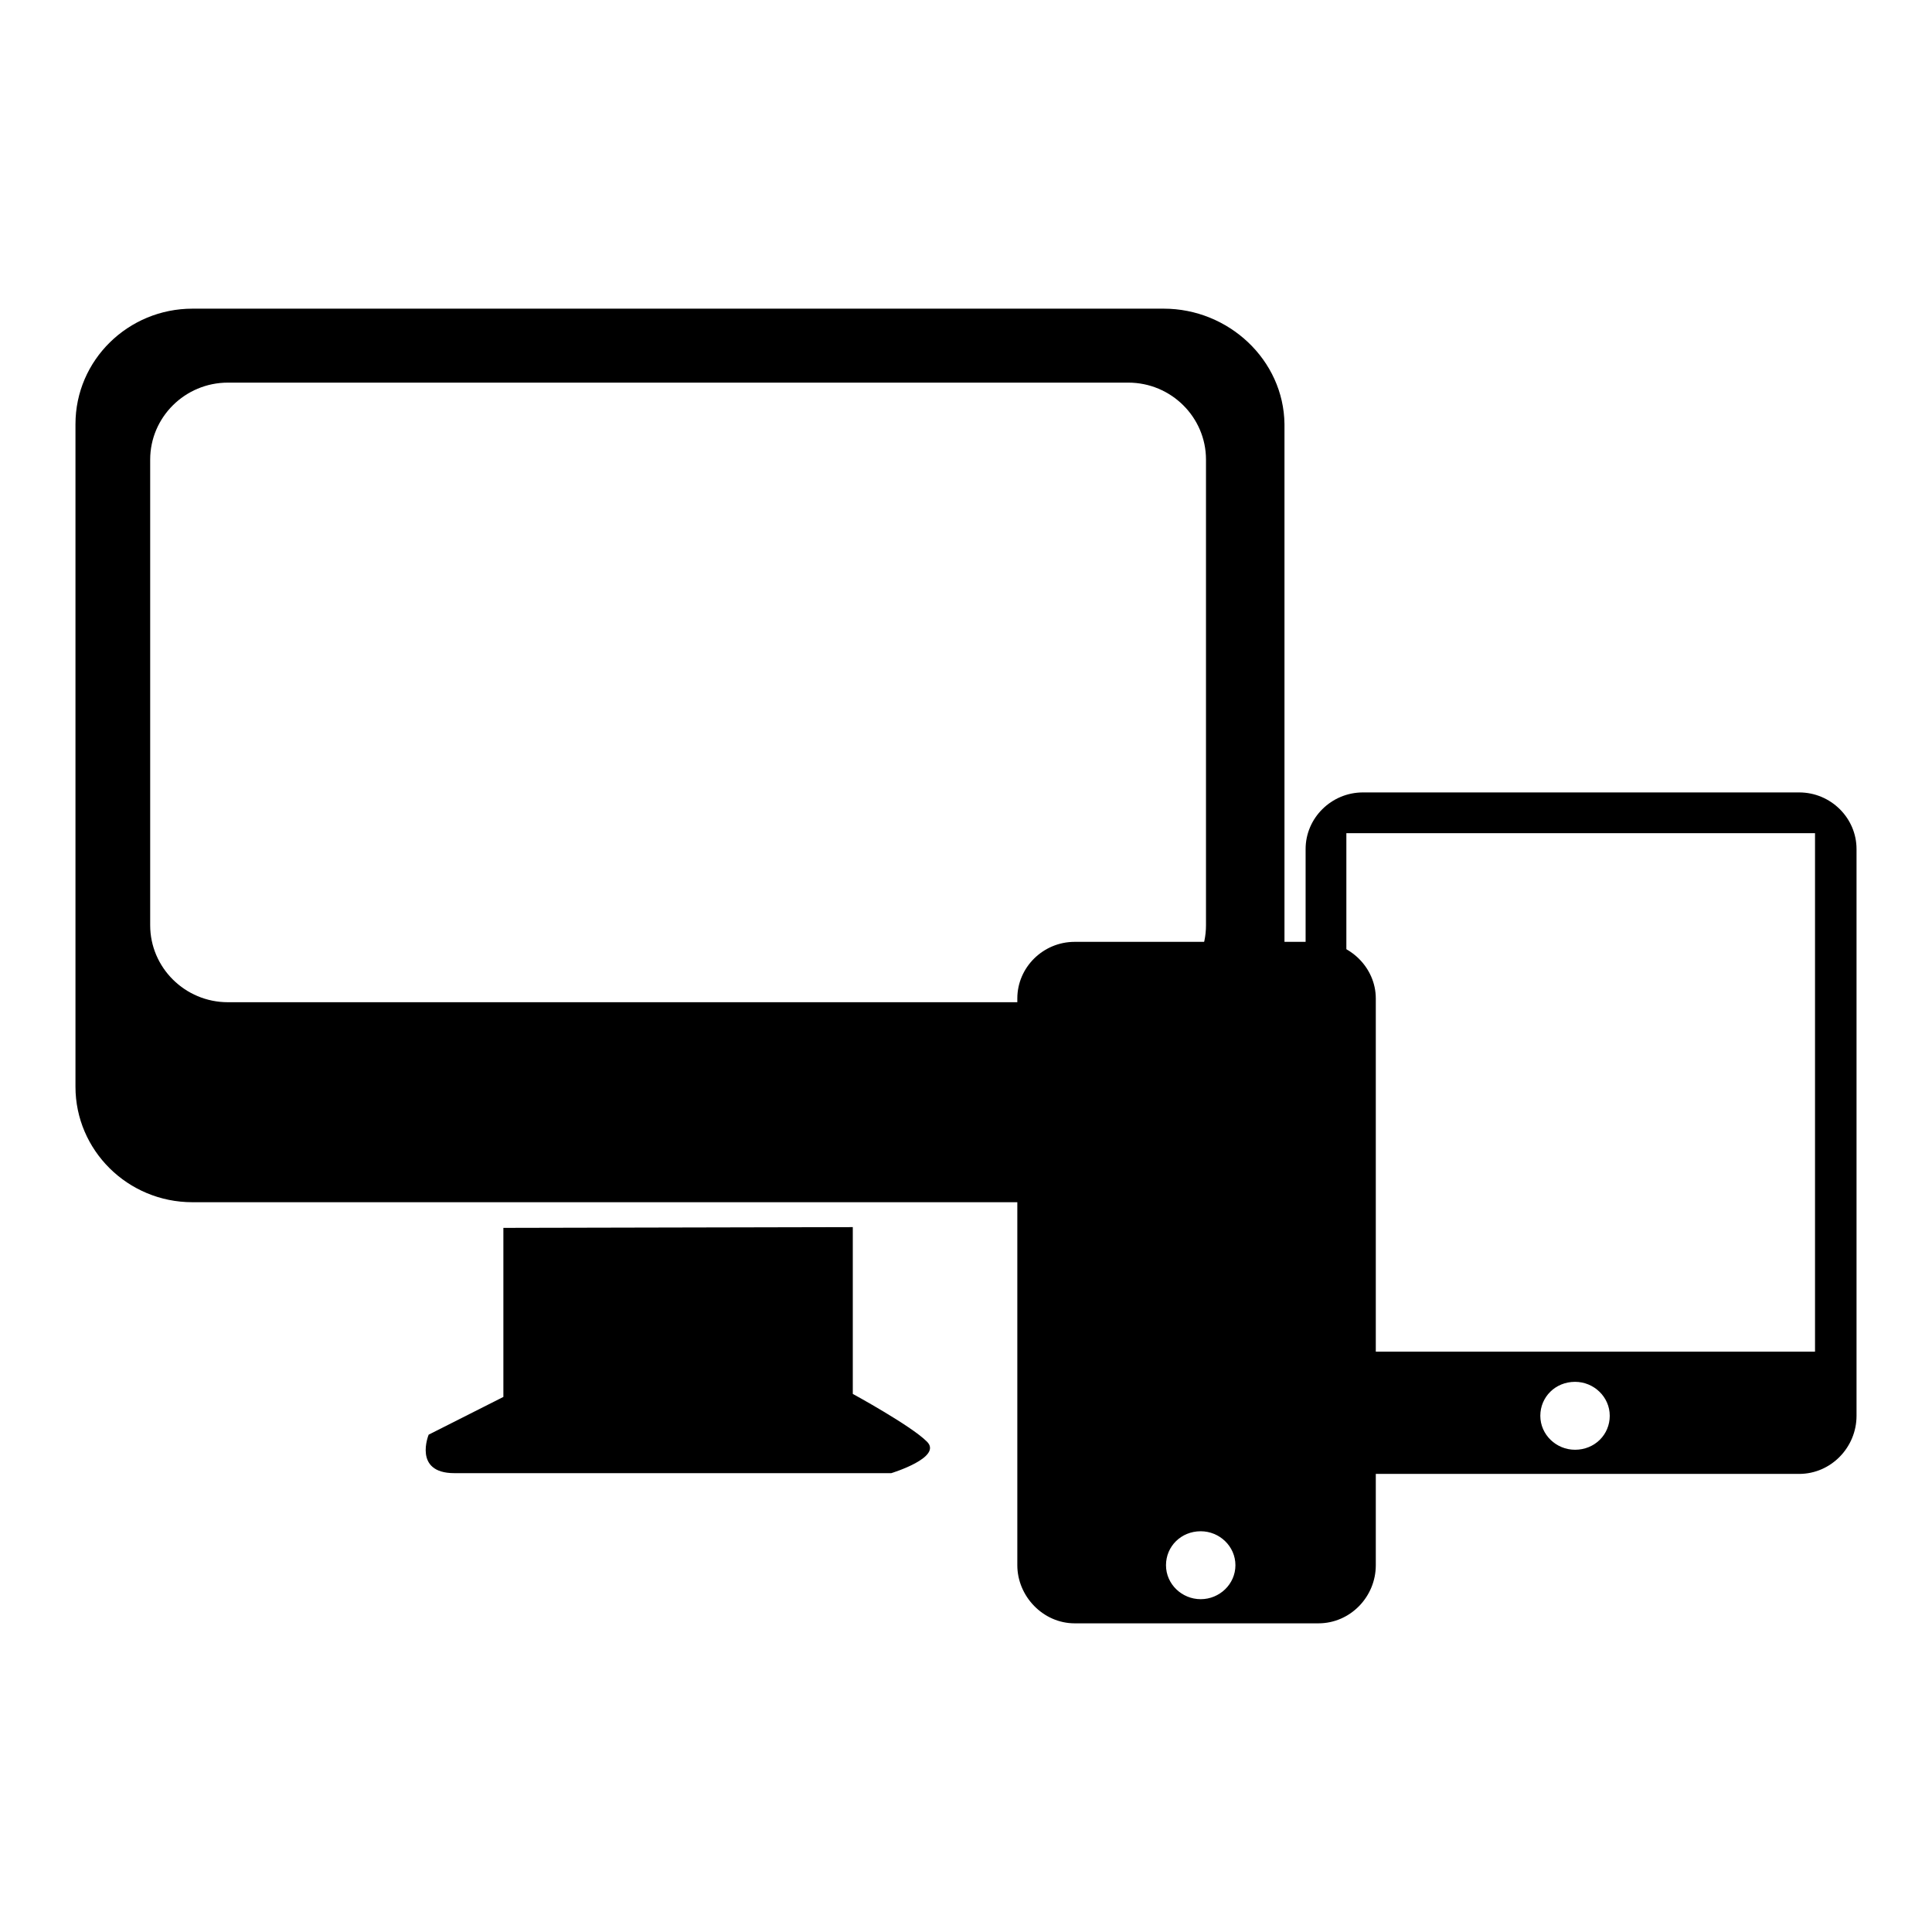
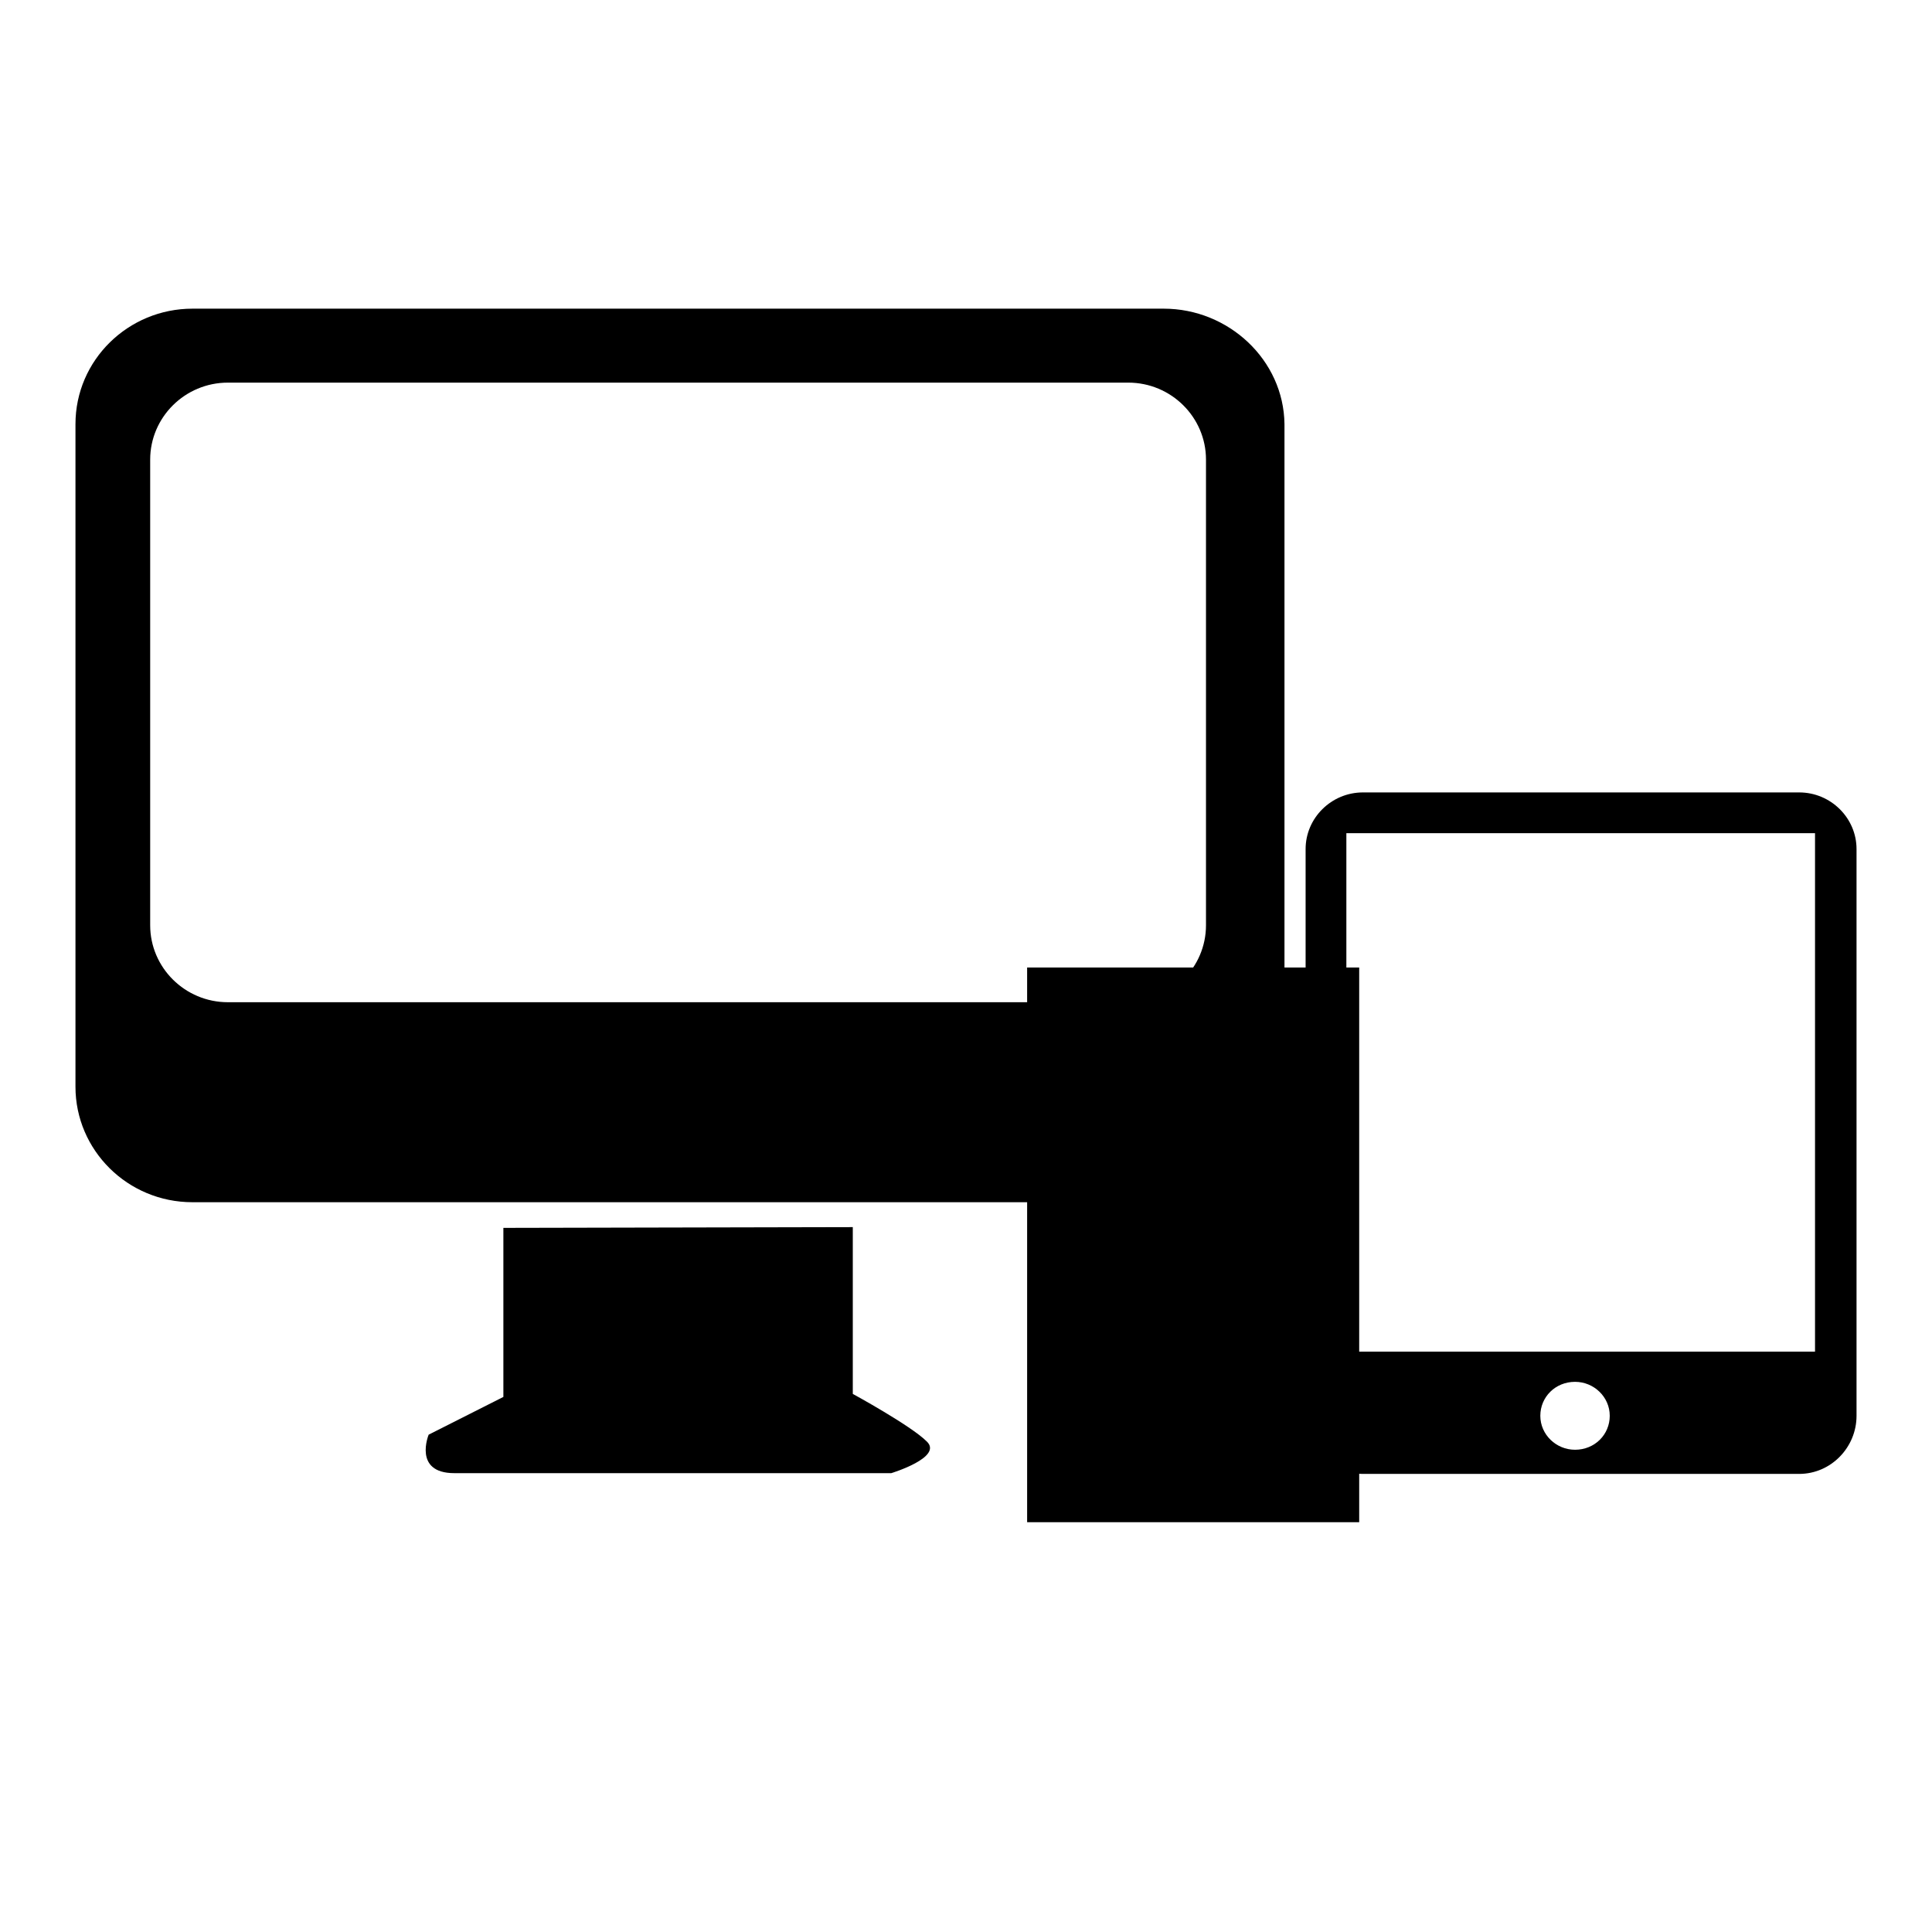
<svg xmlns="http://www.w3.org/2000/svg" version="1.1" x="0px" y="0px" viewBox="0 0 256 256" enable-background="new 0 0 256 256" xml:space="preserve">
  <g>
    <g>
      <path fill="#000000" d="M113,184.7v-22.1l-46.3,0.1v22.4l-9.9,5c0,0-2.1,5.1,3.4,5.1h57.9c0,0,6.9-2.1,4.7-4.2C120.7,188.9,113,184.7,113,184.7z M154.2,40.9H25.5c-8.5,0-15.5,6.8-15.5,15.3V144c0,8.4,6.9,15.3,15.5,15.3h128.8c8.5,0,15.9-6.8,15.9-15.3V56.2C170.1,47.7,162.8,40.9,154.2,40.9z M159.8,122.6c0,5.6-4.6,10.2-10.3,10.2H30.2c-5.7,0-10.3-4.6-10.3-10.2V60.9c0-5.6,4.6-10.2,10.3-10.2h119.3c5.7,0,10.3,4.6,10.3,10.2V122.6z" />
      <path fill="#000000" d="M238.4,105h-57.8c-4.2,0-7.6,3.4-7.6,7.5v75.1c0,4.1,3.4,7.7,7.6,7.7h57.8c4.2,0,7.6-3.5,7.6-7.7v-75.1C246,108.4,242.6,105,238.4,105z M208.7,192.1c-2.5,0-4.6-2-4.6-4.5c0-2.5,2-4.5,4.6-4.5c2.5,0,4.6,2,4.6,4.5S211.3,192.1,208.7,192.1z M240.5,179.1h-62.1v-68.7h62.1V179.1L240.5,179.1z" />
      <path fill="#000000" d="M136.1,128.2h44v73.5h-44V128.2z" />
-       <path fill="#000000" d="M174.7,124.8h-32.3c-4.2,0-7.6,3.4-7.6,7.5v75.1c0,4.1,3.4,7.7,7.6,7.7h32.3c4.2,0,7.6-3.5,7.6-7.7v-75.1C182.3,128.2,178.8,124.8,174.7,124.8z M154.5,130.7h9.1c0.8,0,1.5,0.7,1.5,1.5s-0.7,1.5-1.5,1.5h-9.1c-0.8,0-1.5-0.7-1.5-1.5S153.7,130.7,154.5,130.7z M159.1,211.9c-2.5,0-4.6-2-4.6-4.5c0-2.5,2-4.5,4.6-4.5c2.5,0,4.6,2,4.6,4.5S161.6,211.9,159.1,211.9z M178.6,198.9h-40.2v-59.6h40.2L178.6,198.9L178.6,198.9z" />
    </g>
  </g>
</svg>